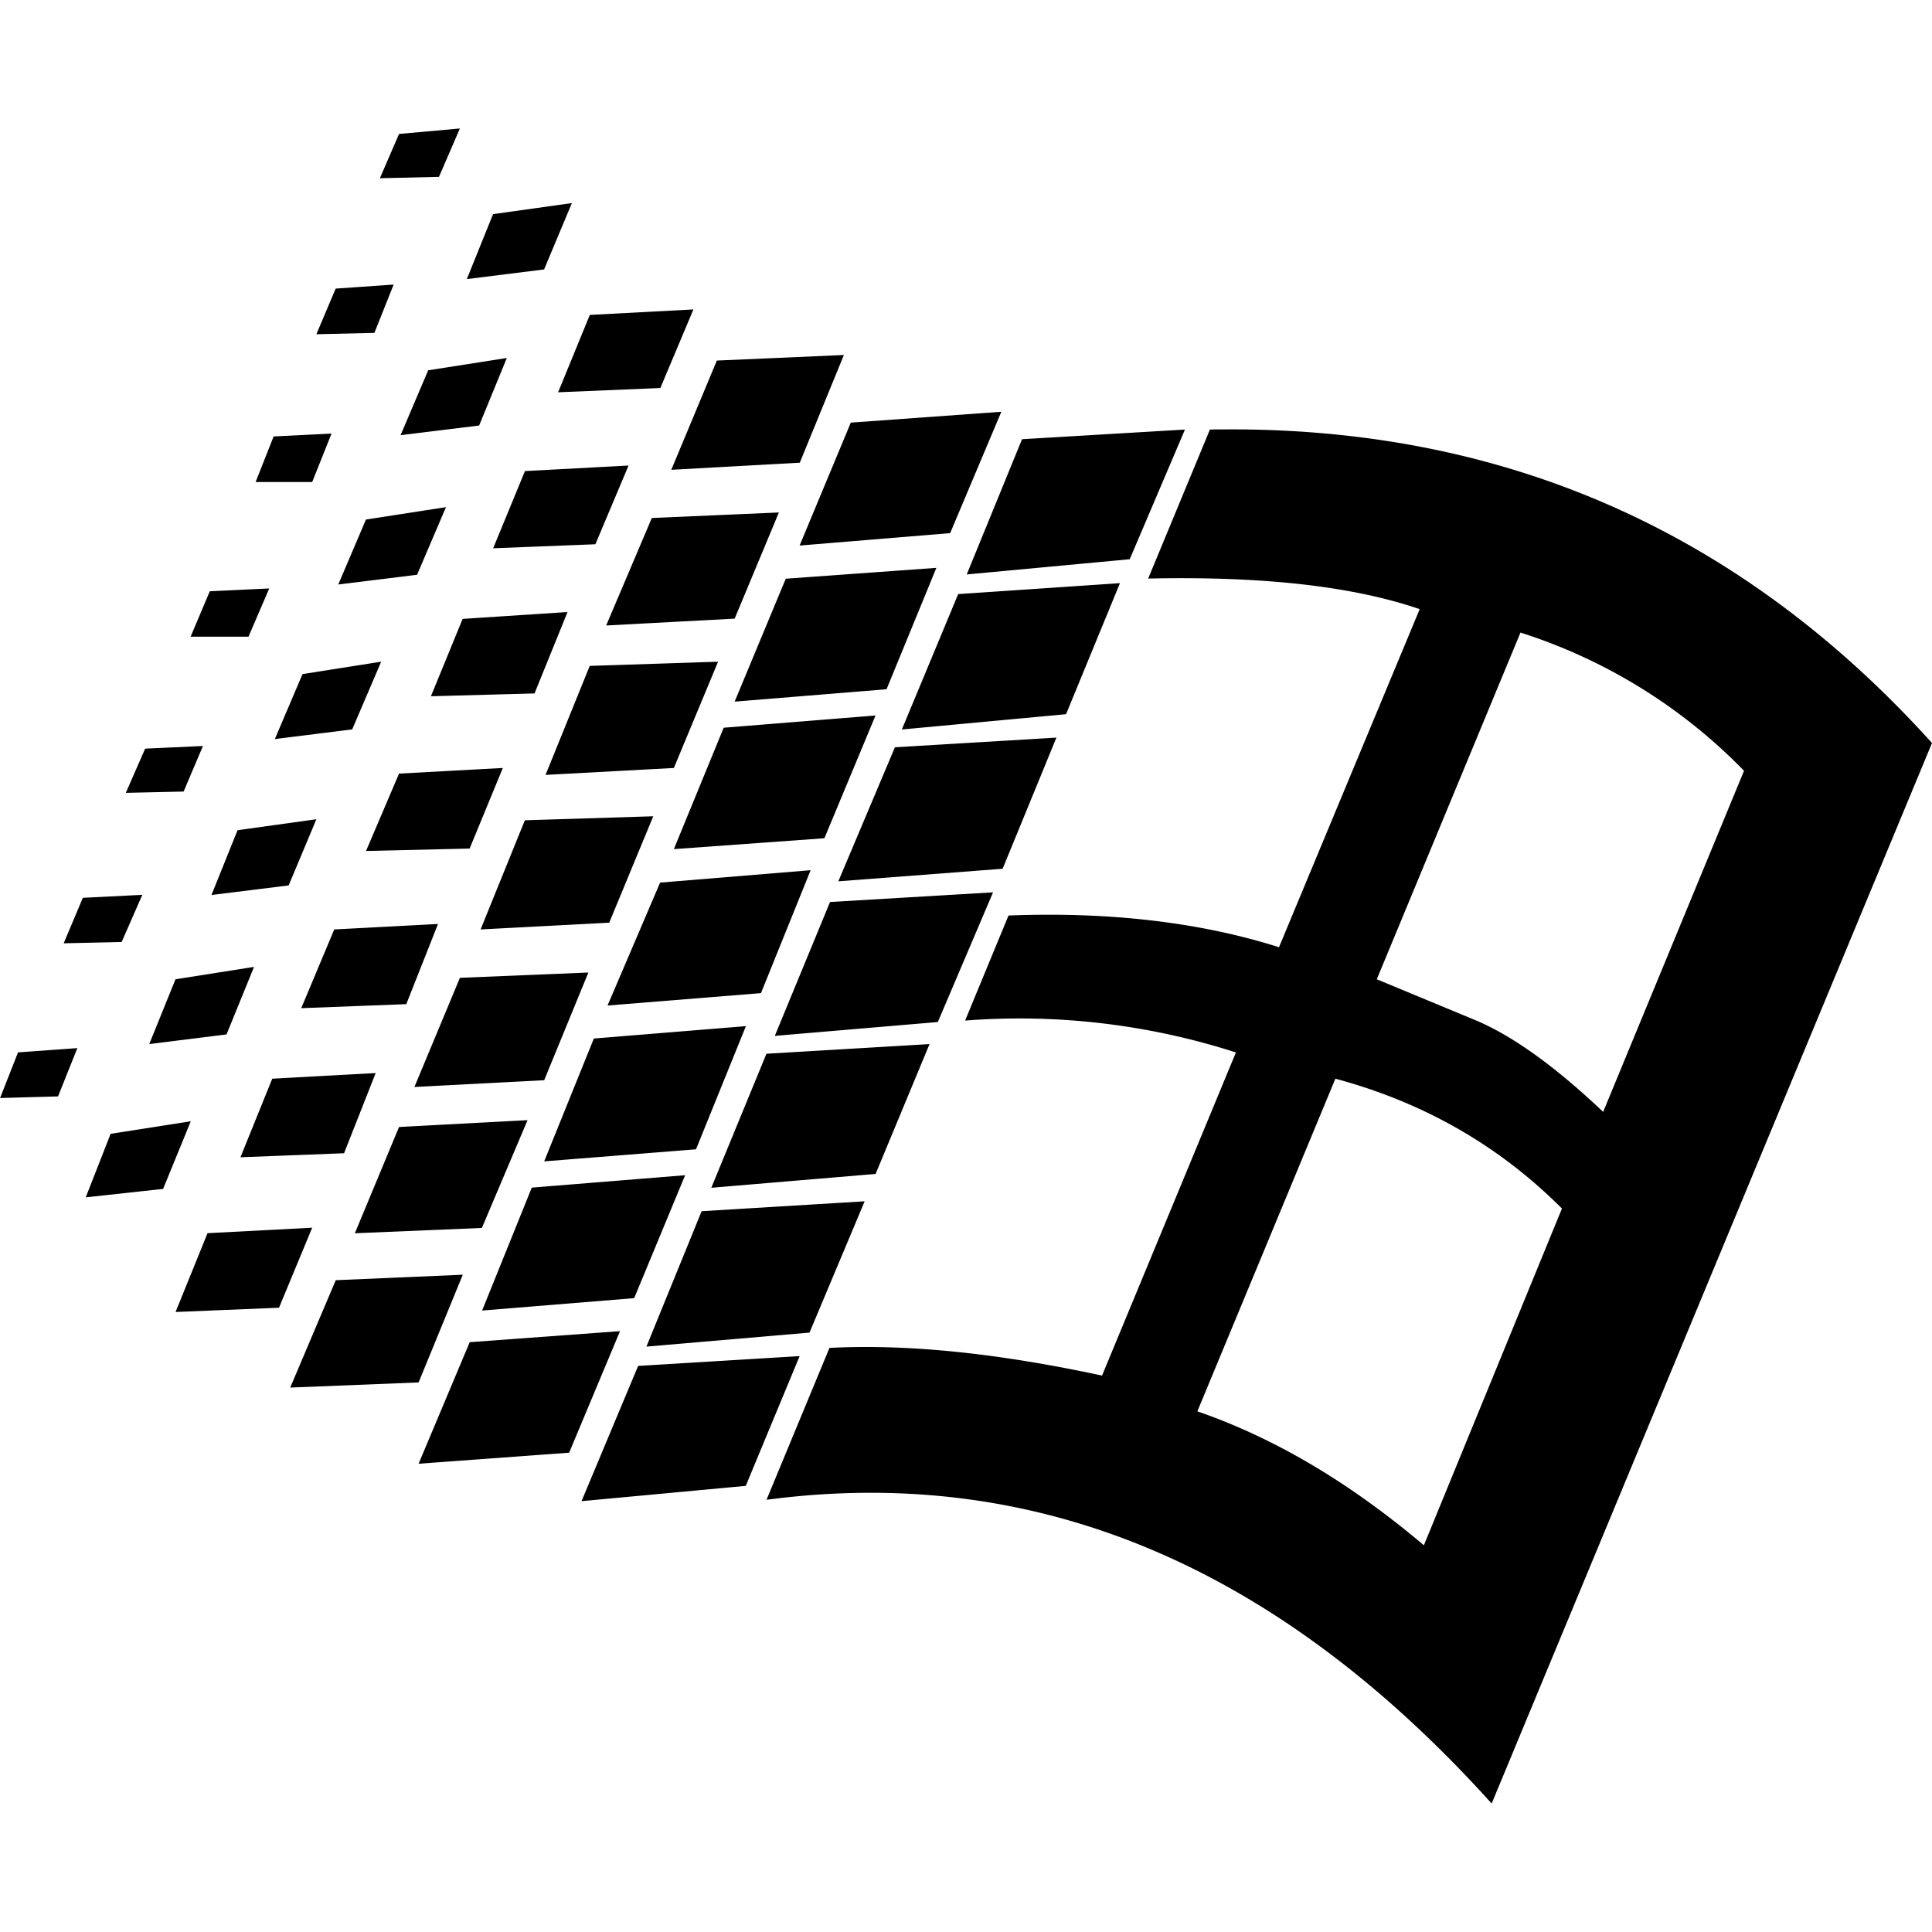
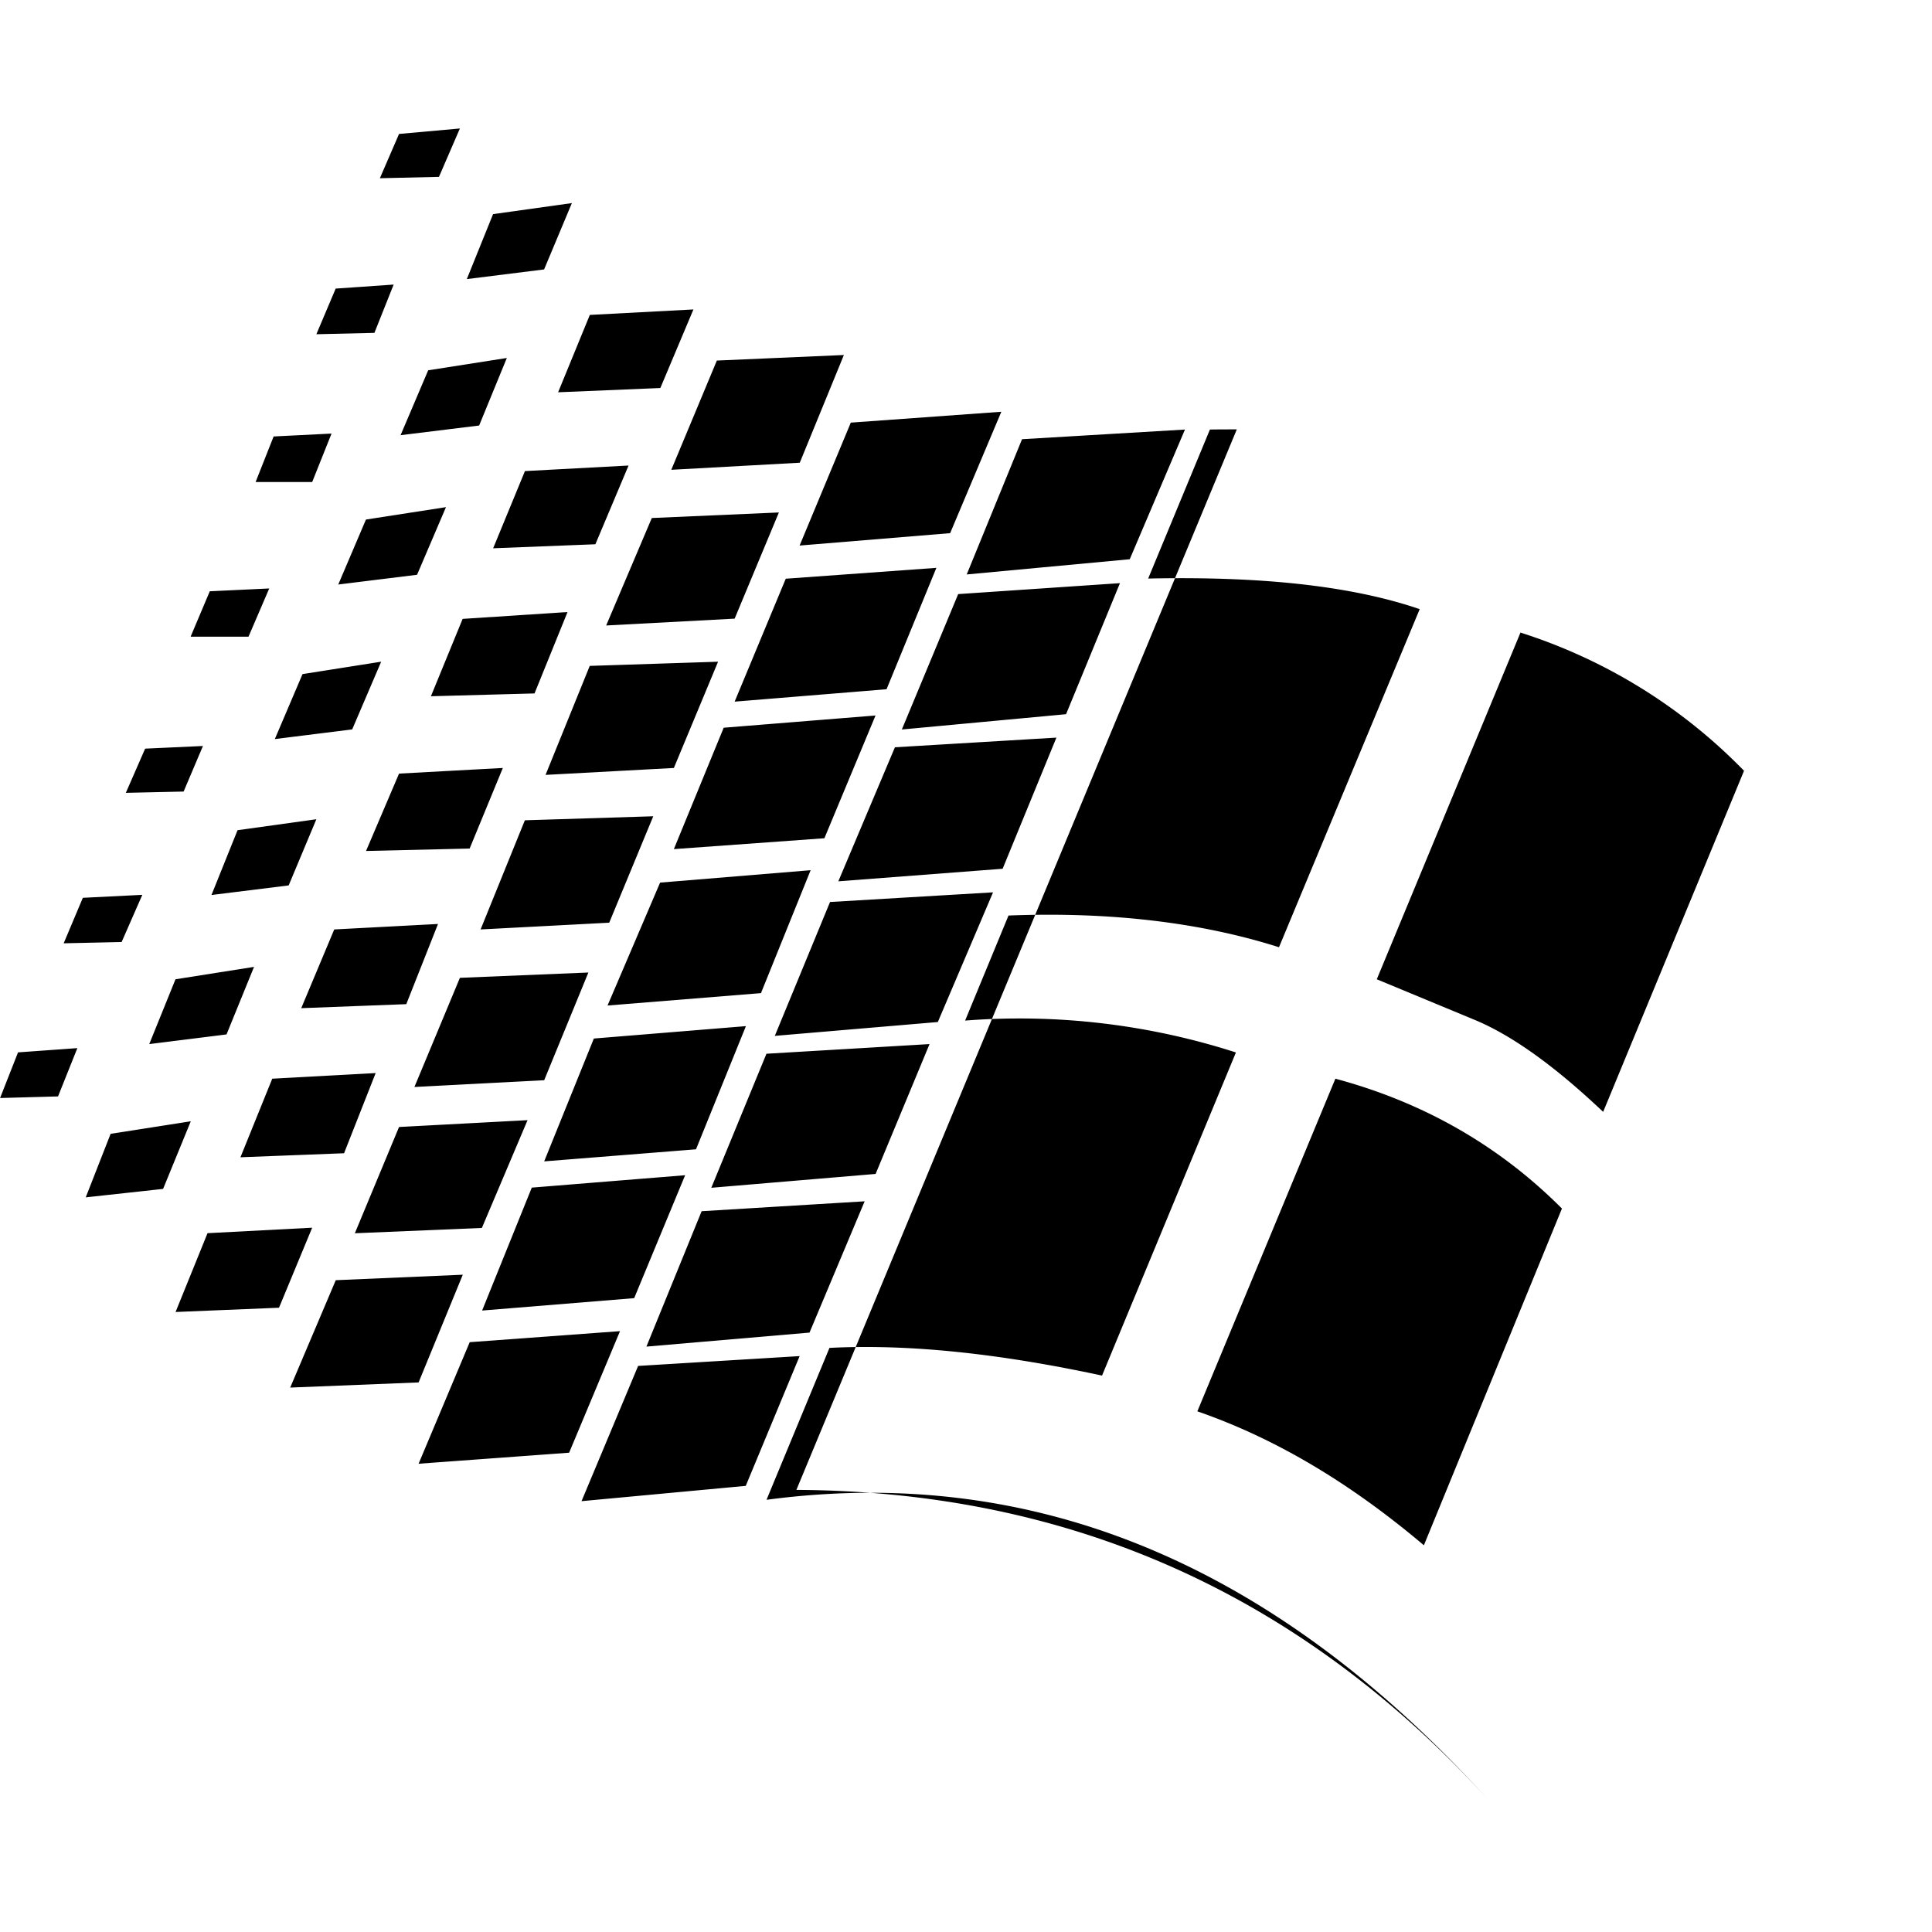
<svg xmlns="http://www.w3.org/2000/svg" fill="#000000" width="800px" height="800px" viewBox="0 0 24 24" role="img">
  <title>Windows 95 icon</title>
-   <path d="M5.713 1.596l-.756.068-.238.55.734-.017.26-.601zm1.39.927l-.978.137-.326.807.96-.12.345-.824zM4.89 3.535l-.72.05-.24.567.721-.017.239-.6zm3.724.309l-1.287.068-.394.961 1.27-.053.411-.976zm1.87.566l-1.579.069-.566 1.357 1.596-.088.548-1.338zm-4.188.037l-.977.153-.343.806.976-.12.344-.839zm6.143.668l-1.87.135-.636 1.527 1.87-.154.636-1.508zm2.925.219c-.11 0-.222 0-.334.002l-.767 1.851c1.394-.03 2.52.088 3.373.38l-1.748 4.2c-.955-.304-2.082-.444-3.36-.394l-.539 1.305a8.762 8.762 0 013.364.396l-1.663 4.014c-1.257-.27-2.381-.395-3.386-.344l-.782 1.887c3.362-.446 6.347.822 9.008 3.773L24 9.23c-2.325-2.575-5.2-3.879-8.637-3.896zm-.644.002l-2.024.12-.687 1.68 2.025-.189.686-1.611zm-10.602.05l-.719.036-.224.566h.703l.24-.601zm3.69.397l-1.287.069-.395.959 1.27-.05.412-.978zM5.54 6.3l-.994.154-.344.807.979-.121.359-.84zm4.137.066l-1.58.069L7.53 7.77l1.596-.085.55-1.32zm1.955.688l-1.871.135-.635 1.527 1.887-.154.619-1.508zm2.281.19l-2.01.136-.7 1.682 2.04-.19.67-1.629zm-10.568.066l-.739.035-.238.564h.719l.258-.6zm3.705.293l-1.303.085-.394.961 1.287-.035.41-1.011zm11.838.255a6.718 6.718 0 012.777 1.717l-1.75 4.237c-.617-.584-1.15-.961-1.611-1.149l-1.201-.498 1.785-4.307zM4.734 8.22l-.976.154-.344.807.961-.12.36-.841zm4.186 0l-1.594.052-.549 1.354 1.594-.086.549-1.32zm1.957.668L8.99 9.04l-.619 1.508 1.87-.135.636-1.527zm2.246.275l-2.006.12-.703 1.665 2.041-.156.668-1.629zm-10.602.104l-.718.033-.24.549.718-.016.24-.566zm3.725.273l-1.289.07-.41.961 1.287-.03.412-1zm1.87.6l-1.596.05-.55 1.356 1.598-.084.547-1.322zm-4.186.037l-.979.136-.324.805.959-.119.344-.822zm6.14.633l-1.87.154-.653 1.527 1.906-.154.617-1.527zm2.266.275l-2.025.12-.686 1.663 2.025-.172.686-1.611zm-10.568.031l-.739.037-.238.565.72-.016.257-.586zm3.673.362l-1.289.068-.41.978 1.305-.05.394-.996zm-2.285.533l-.976.154-.326.805.96-.12.342-.84zm4.153.07l-1.596.066-.565 1.356 1.612-.084.549-1.338zm1.957.666l-1.889.154-.617 1.526 1.886-.15.62-1.53zm2.28.223l-2.025.12-.685 1.665 2.041-.172.67-1.613zM.962 13.02l-.738.053-.223.567.72-.02.24-.6zm3.705.31l-1.285.07-.395.976 1.287-.05.393-.997zm11.922.07c1.08.29 2.024.821 2.814 1.613l-1.715 4.183c-.892-.754-1.82-1.32-2.814-1.664l1.715-4.133zm-10.035.515L4.957 14l-.549 1.32 1.578-.066.567-1.338zm-4.184.014l-.996.156-.309.789.961-.105.344-.84zm6.14.67l-1.904.154-.617 1.527 1.889-.154.633-1.527zm2.231.324l-2.025.123-.686 1.682 2.026-.174.685-1.631zm-6.863.328l-1.3.068-.397.979 1.285-.053.412-.994zm1.871.584l-1.578.068-.566 1.334 1.595-.064.549-1.338zm1.953.701l-1.867.137-.635 1.51 1.87-.137.632-1.51zm2.23.31l-2.005.122-.703 1.68 2.04-.19.669-1.611Z" />
+   <path d="M5.713 1.596l-.756.068-.238.55.734-.017.26-.601zm1.39.927l-.978.137-.326.807.96-.12.345-.824zM4.89 3.535l-.72.05-.24.567.721-.017.239-.6zm3.724.309l-1.287.068-.394.961 1.27-.053.411-.976zm1.87.566l-1.579.069-.566 1.357 1.596-.088.548-1.338zm-4.188.037l-.977.153-.343.806.976-.12.344-.839zm6.143.668l-1.87.135-.636 1.527 1.87-.154.636-1.508zm2.925.219c-.11 0-.222 0-.334.002l-.767 1.851c1.394-.03 2.52.088 3.373.38l-1.748 4.2c-.955-.304-2.082-.444-3.36-.394l-.539 1.305a8.762 8.762 0 013.364.396l-1.663 4.014c-1.257-.27-2.381-.395-3.386-.344l-.782 1.887c3.362-.446 6.347.822 9.008 3.773c-2.325-2.575-5.2-3.879-8.637-3.896zm-.644.002l-2.024.12-.687 1.68 2.025-.189.686-1.611zm-10.602.05l-.719.036-.224.566h.703l.24-.601zm3.69.397l-1.287.069-.395.959 1.27-.05.412-.978zM5.54 6.3l-.994.154-.344.807.979-.121.359-.84zm4.137.066l-1.58.069L7.53 7.77l1.596-.085.55-1.32zm1.955.688l-1.871.135-.635 1.527 1.887-.154.619-1.508zm2.281.19l-2.01.136-.7 1.682 2.04-.19.67-1.629zm-10.568.066l-.739.035-.238.564h.719l.258-.6zm3.705.293l-1.303.085-.394.961 1.287-.035.41-1.011zm11.838.255a6.718 6.718 0 012.777 1.717l-1.75 4.237c-.617-.584-1.15-.961-1.611-1.149l-1.201-.498 1.785-4.307zM4.734 8.22l-.976.154-.344.807.961-.12.36-.841zm4.186 0l-1.594.052-.549 1.354 1.594-.086.549-1.32zm1.957.668L8.99 9.04l-.619 1.508 1.87-.135.636-1.527zm2.246.275l-2.006.12-.703 1.665 2.041-.156.668-1.629zm-10.602.104l-.718.033-.24.549.718-.016.24-.566zm3.725.273l-1.289.07-.41.961 1.287-.03.412-1zm1.87.6l-1.596.05-.55 1.356 1.598-.084.547-1.322zm-4.186.037l-.979.136-.324.805.959-.119.344-.822zm6.14.633l-1.87.154-.653 1.527 1.906-.154.617-1.527zm2.266.275l-2.025.12-.686 1.663 2.025-.172.686-1.611zm-10.568.031l-.739.037-.238.565.72-.016.257-.586zm3.673.362l-1.289.068-.41.978 1.305-.05.394-.996zm-2.285.533l-.976.154-.326.805.96-.12.342-.84zm4.153.07l-1.596.066-.565 1.356 1.612-.084.549-1.338zm1.957.666l-1.889.154-.617 1.526 1.886-.15.62-1.53zm2.28.223l-2.025.12-.685 1.665 2.041-.172.67-1.613zM.962 13.02l-.738.053-.223.567.72-.02.24-.6zm3.705.31l-1.285.07-.395.976 1.287-.05.393-.997zm11.922.07c1.08.29 2.024.821 2.814 1.613l-1.715 4.183c-.892-.754-1.82-1.32-2.814-1.664l1.715-4.133zm-10.035.515L4.957 14l-.549 1.32 1.578-.066.567-1.338zm-4.184.014l-.996.156-.309.789.961-.105.344-.84zm6.14.67l-1.904.154-.617 1.527 1.889-.154.633-1.527zm2.231.324l-2.025.123-.686 1.682 2.026-.174.685-1.631zm-6.863.328l-1.3.068-.397.979 1.285-.053.412-.994zm1.871.584l-1.578.068-.566 1.334 1.595-.064.549-1.338zm1.953.701l-1.867.137-.635 1.51 1.87-.137.632-1.51zm2.23.31l-2.005.122-.703 1.68 2.04-.19.669-1.611Z" />
</svg>